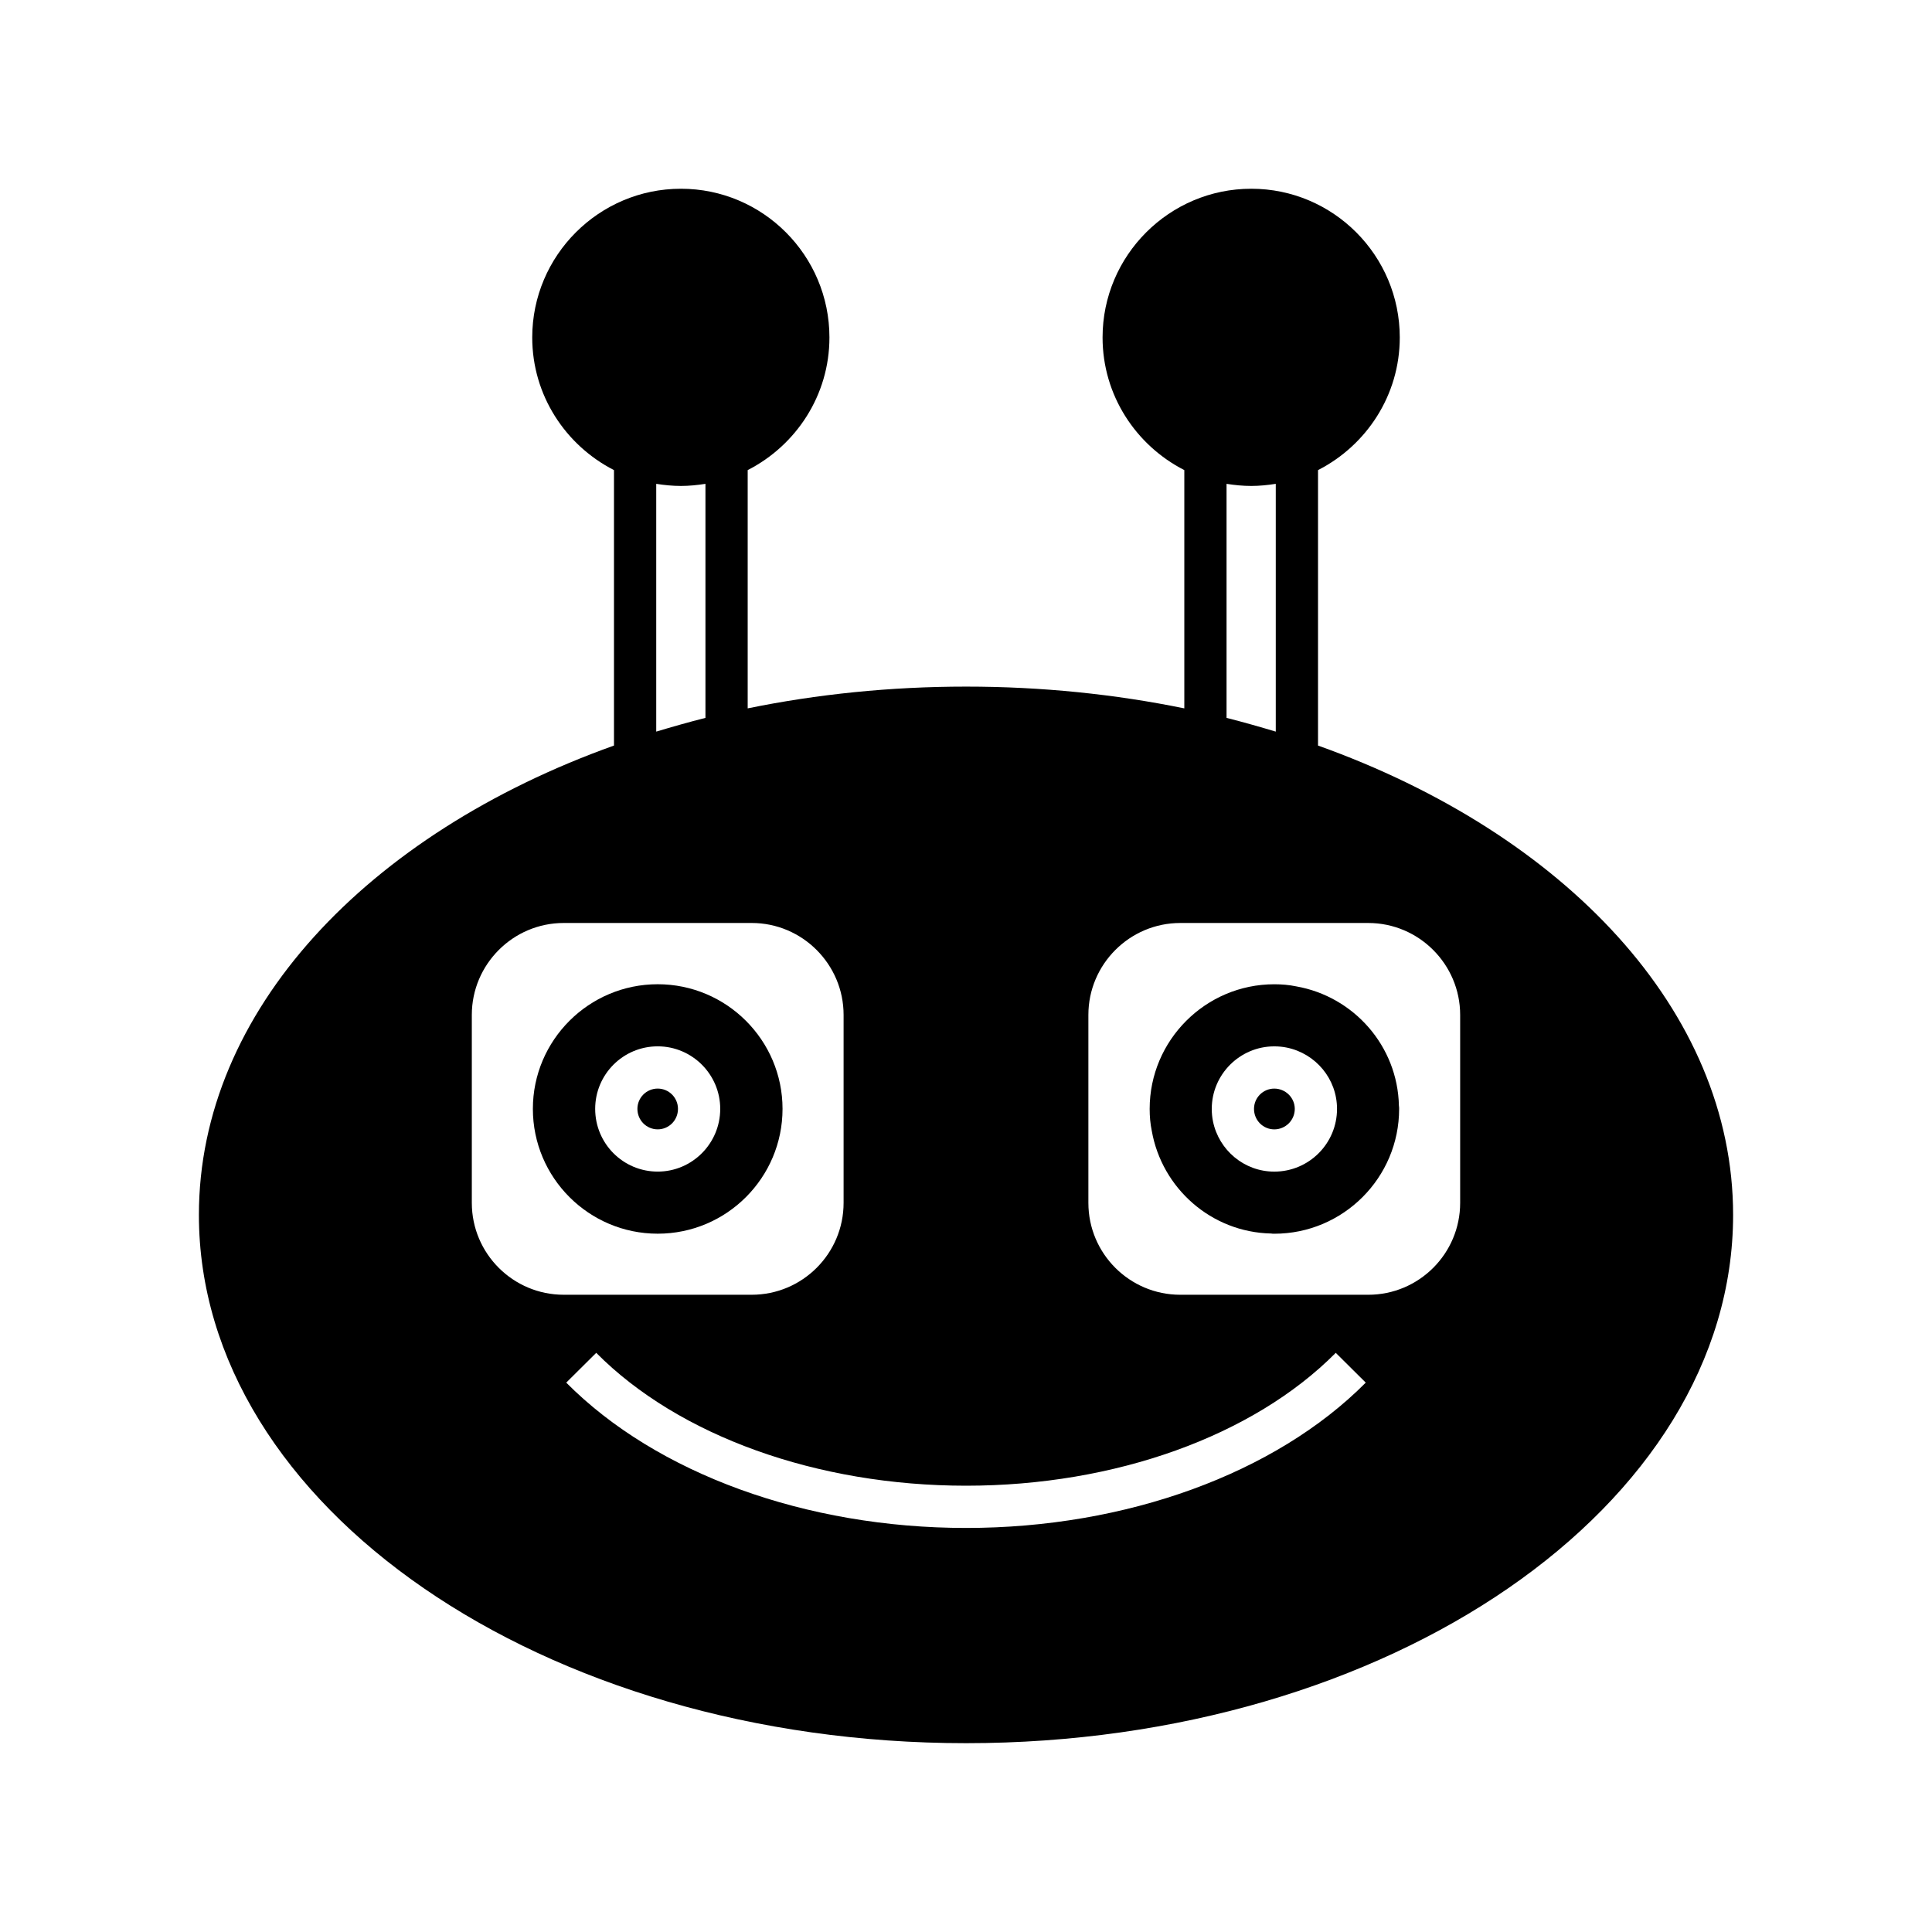
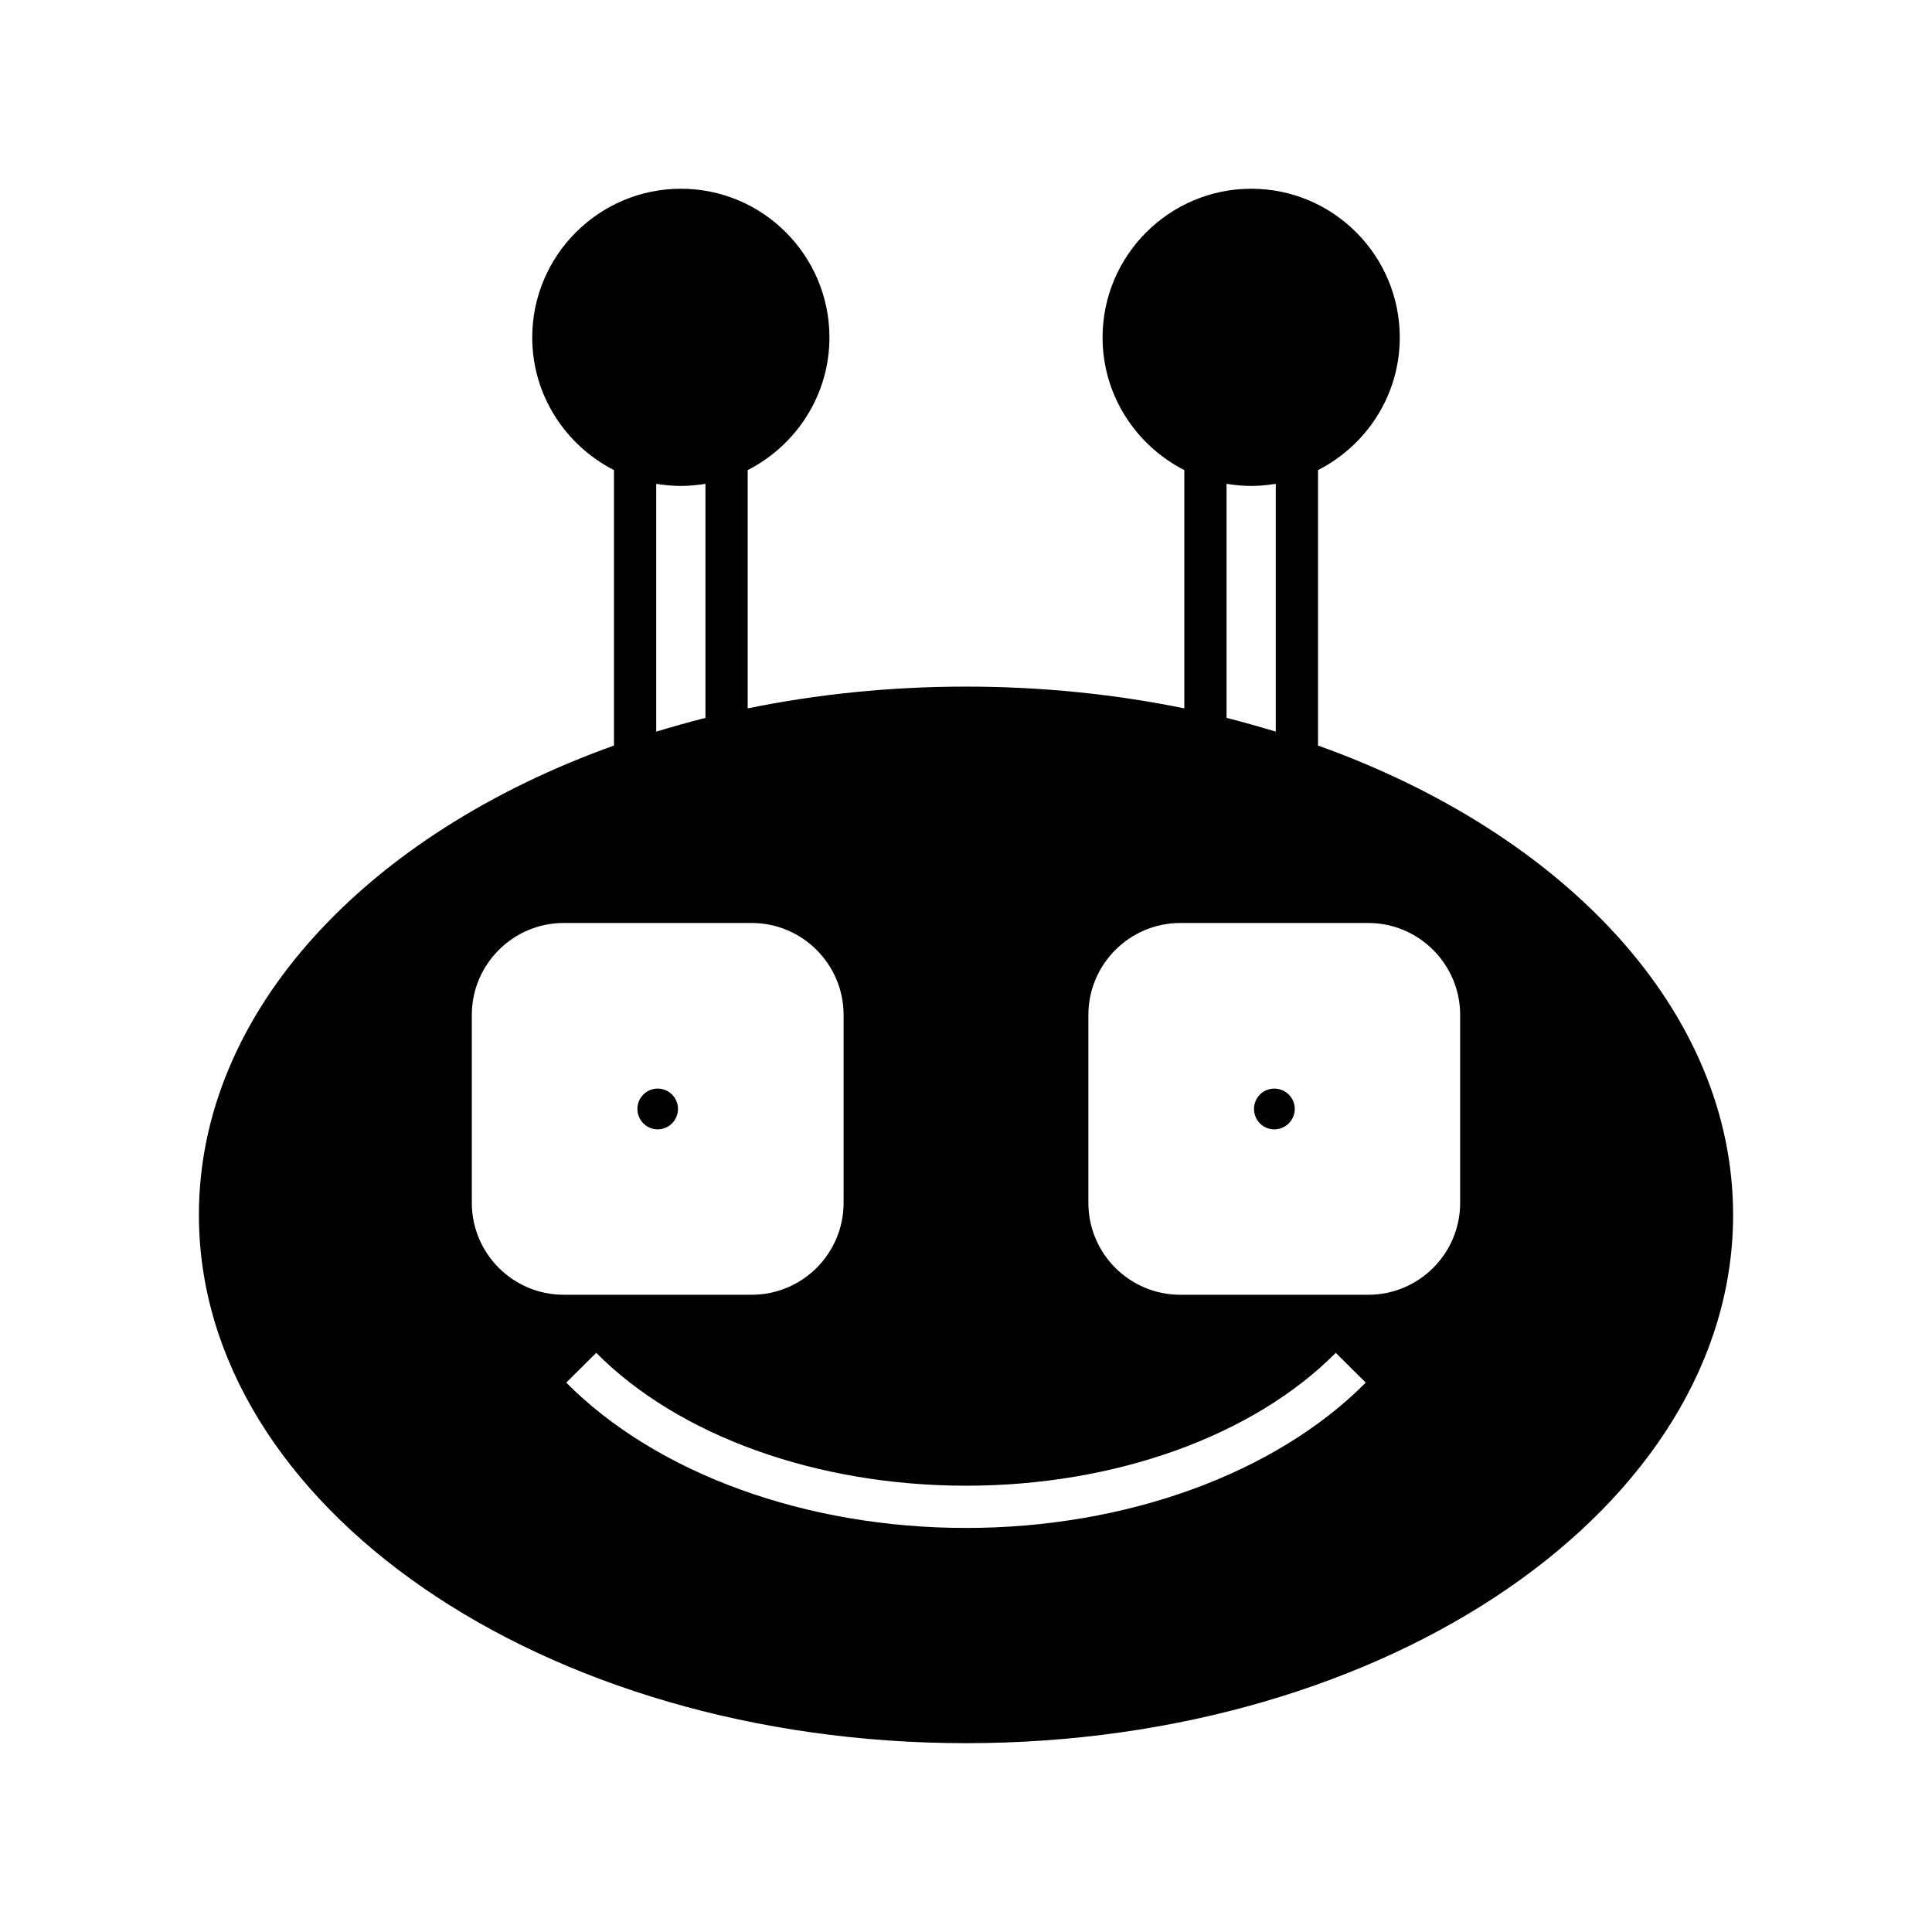
<svg xmlns="http://www.w3.org/2000/svg" fill="#000000" width="800px" height="800px" version="1.1" viewBox="144 144 512 512">
  <g>
-     <path d="m487.52 405.4c-1.902-0.391-3.805-0.559-5.82-0.559-18.191 0-33.027 14.836-33.027 33.027 0 2.016 0.168 3.918 0.559 5.82 2.688 15.227 15.785 26.871 31.629 27.207 0.281 0.055 0.559 0.055 0.84 0.055 18.25 0 33.082-14.836 33.082-33.082 0-0.281 0-0.559-0.055-0.84-0.336-15.844-11.98-28.945-27.207-31.629zm-5.82 49.09c-8.004 0-14.668-5.711-16.234-13.266-0.223-1.062-0.336-2.184-0.336-3.359 0-9.125 7.445-16.57 16.57-16.57 1.121 0 2.297 0.113 3.359 0.336 7.559 1.566 13.266 8.23 13.266 16.234 0 9.18-7.445 16.625-16.625 16.625z" />
    <path d="m481.7 432.49c-2.969 0-5.375 2.406-5.375 5.375 0 3.023 2.406 5.43 5.375 5.43s5.43-2.406 5.43-5.43c0-2.965-2.461-5.375-5.43-5.375z" />
    <path d="m323.67 437.86c0-2.965-2.406-5.375-5.375-5.375-2.965 0-5.375 2.406-5.375 5.375 0 3.023 2.406 5.43 5.375 5.43s5.375-2.406 5.375-5.43z" />
    <path d="m493.29 341.58v-72.996c12.82-6.551 21.664-19.816 21.664-35.156 0-21.719-17.633-39.41-39.352-39.41s-39.41 17.688-39.41 39.41c0 15.34 8.844 28.605 21.664 35.156v63.141c-18.359-3.75-37.73-5.766-57.828-5.766-20.152 0-39.52 2.016-57.883 5.766v-63.141c12.82-6.551 21.664-19.816 21.664-35.156 0-21.719-17.633-39.41-39.352-39.41s-39.41 17.688-39.41 39.41c0 15.34 8.844 28.605 21.664 35.156v72.996c-65.273 23.344-110 70.309-110 124.38 0 77.195 91.188 140 203.32 140 112.07 0 203.26-62.809 203.26-140 0-54.074-44.727-101.04-110-124.38zm-24.242-69.359c2.129 0.336 4.309 0.559 6.551 0.559 2.184 0 4.367-0.223 6.492-0.559v65.664c-4.309-1.289-8.621-2.519-13.043-3.641zm-151.14 0c2.129 0.336 4.309 0.559 6.551 0.559 2.184 0 4.367-0.223 6.492-0.559v62.023c-4.422 1.121-8.734 2.352-13.043 3.641zm-48.871 190.55v-49.82c0-13.379 10.914-24.352 24.352-24.352h49.82c13.434 0 24.352 10.973 24.352 24.352v49.82c0 13.434-10.914 24.352-24.352 24.352h-49.82c-13.434 0-24.352-10.914-24.352-24.352zm130.99 86.152c-42.434 0-82.008-14.387-105.97-38.512l7.949-7.894c21.887 22.055 58.555 35.211 98.02 35.211 39.465 0 76.074-13.156 97.965-35.211l7.949 7.894c-23.961 24.125-63.539 38.512-105.91 38.512zm130.93-111.06v24.91c0 13.434-10.914 24.352-24.352 24.352h-49.82c-13.434 0-24.352-10.914-24.352-24.352v-49.82c0-13.379 10.914-24.352 24.352-24.352h49.82c13.434 0 24.352 10.973 24.352 24.352z" />
-     <path d="m351.38 437.86c0-18.191-14.836-33.027-33.082-33.027-18.25 0-33.082 14.836-33.082 33.027 0 18.25 14.836 33.082 33.082 33.082 18.25 0.004 33.082-14.832 33.082-33.082zm-49.652 0c0-9.125 7.391-16.57 16.57-16.57 9.125 0 16.57 7.445 16.57 16.57 0 9.18-7.445 16.625-16.57 16.625-9.18 0-16.57-7.445-16.57-16.625z" />
  </g>
</svg>